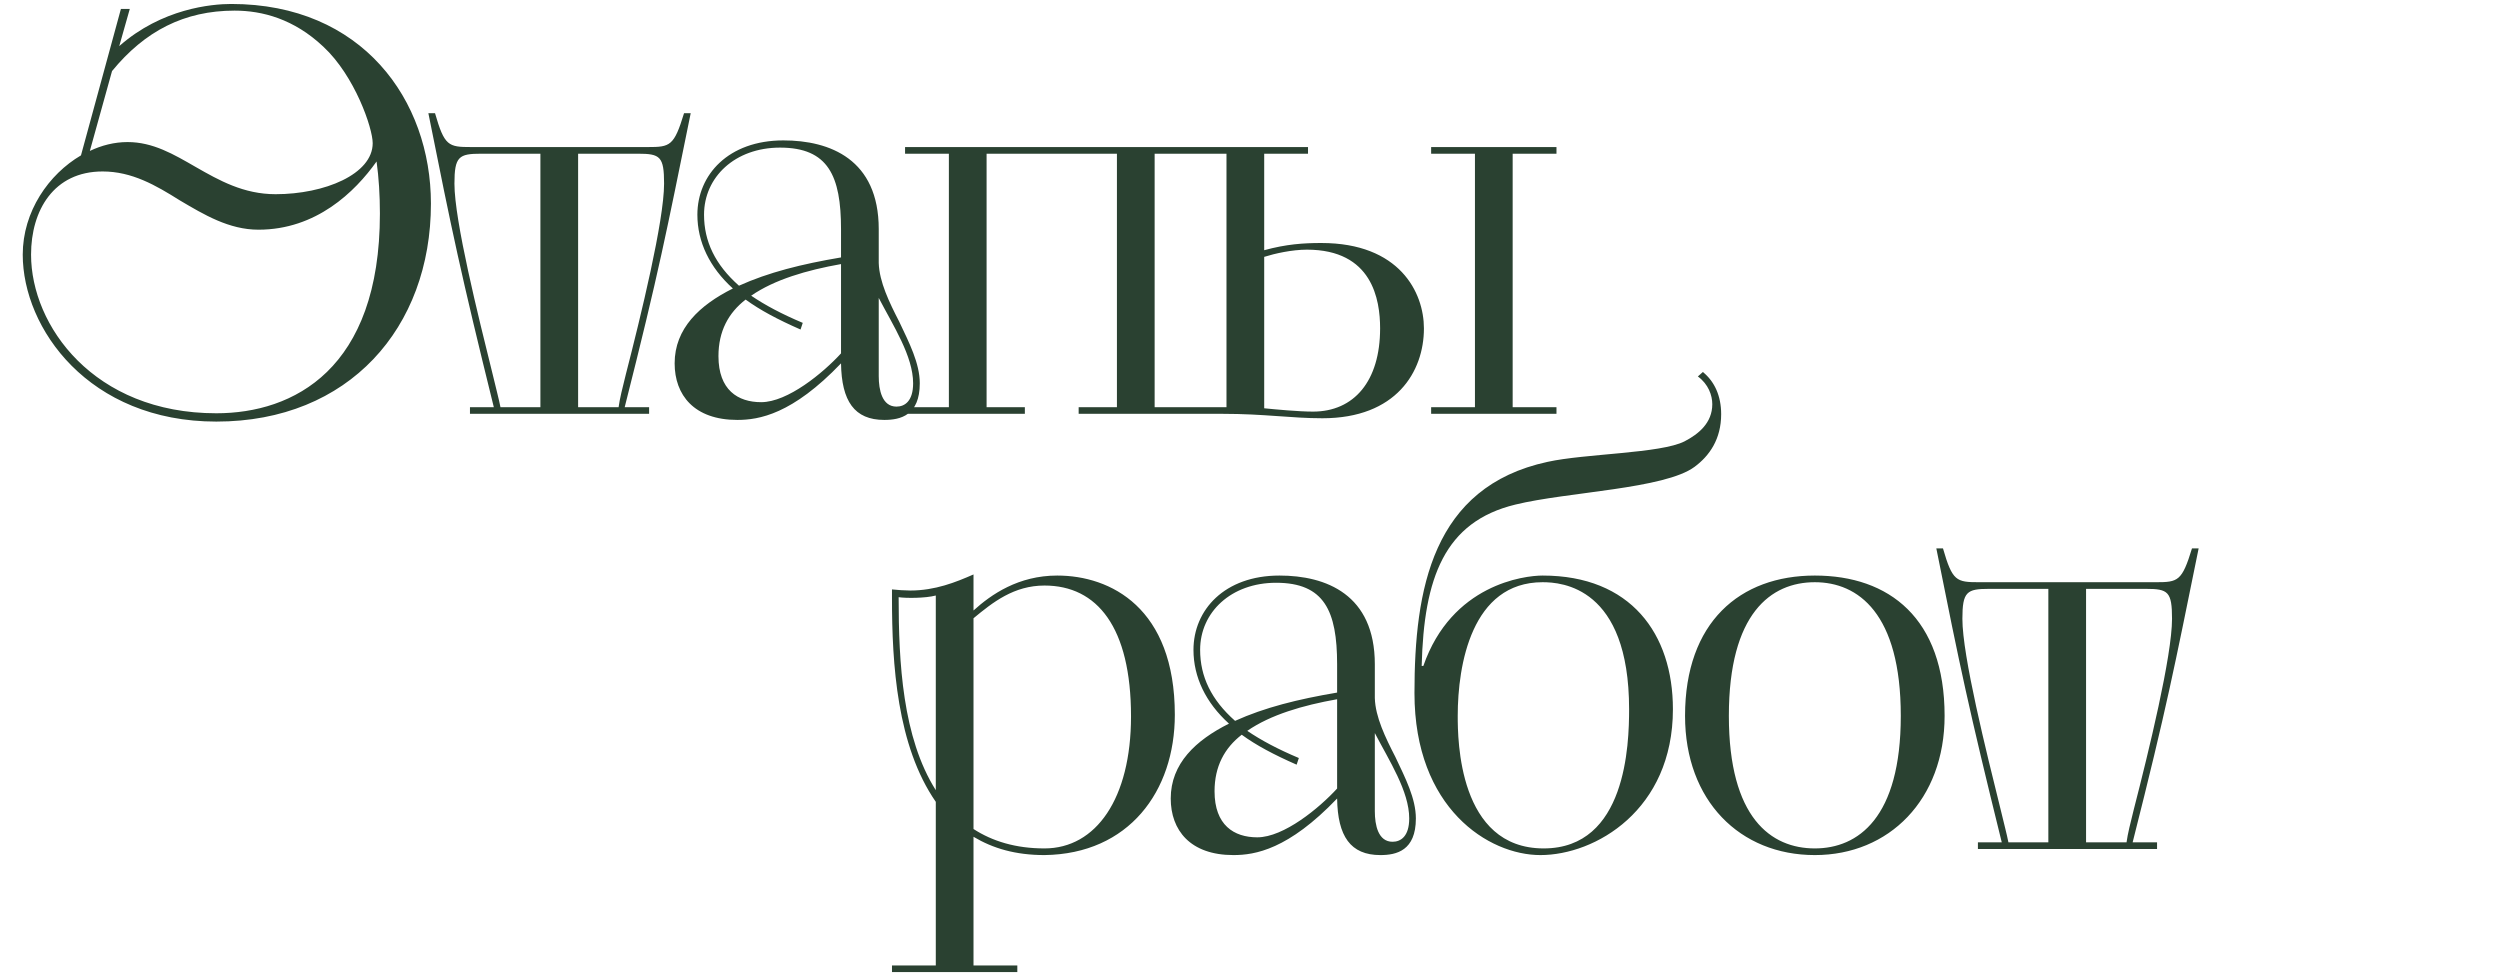
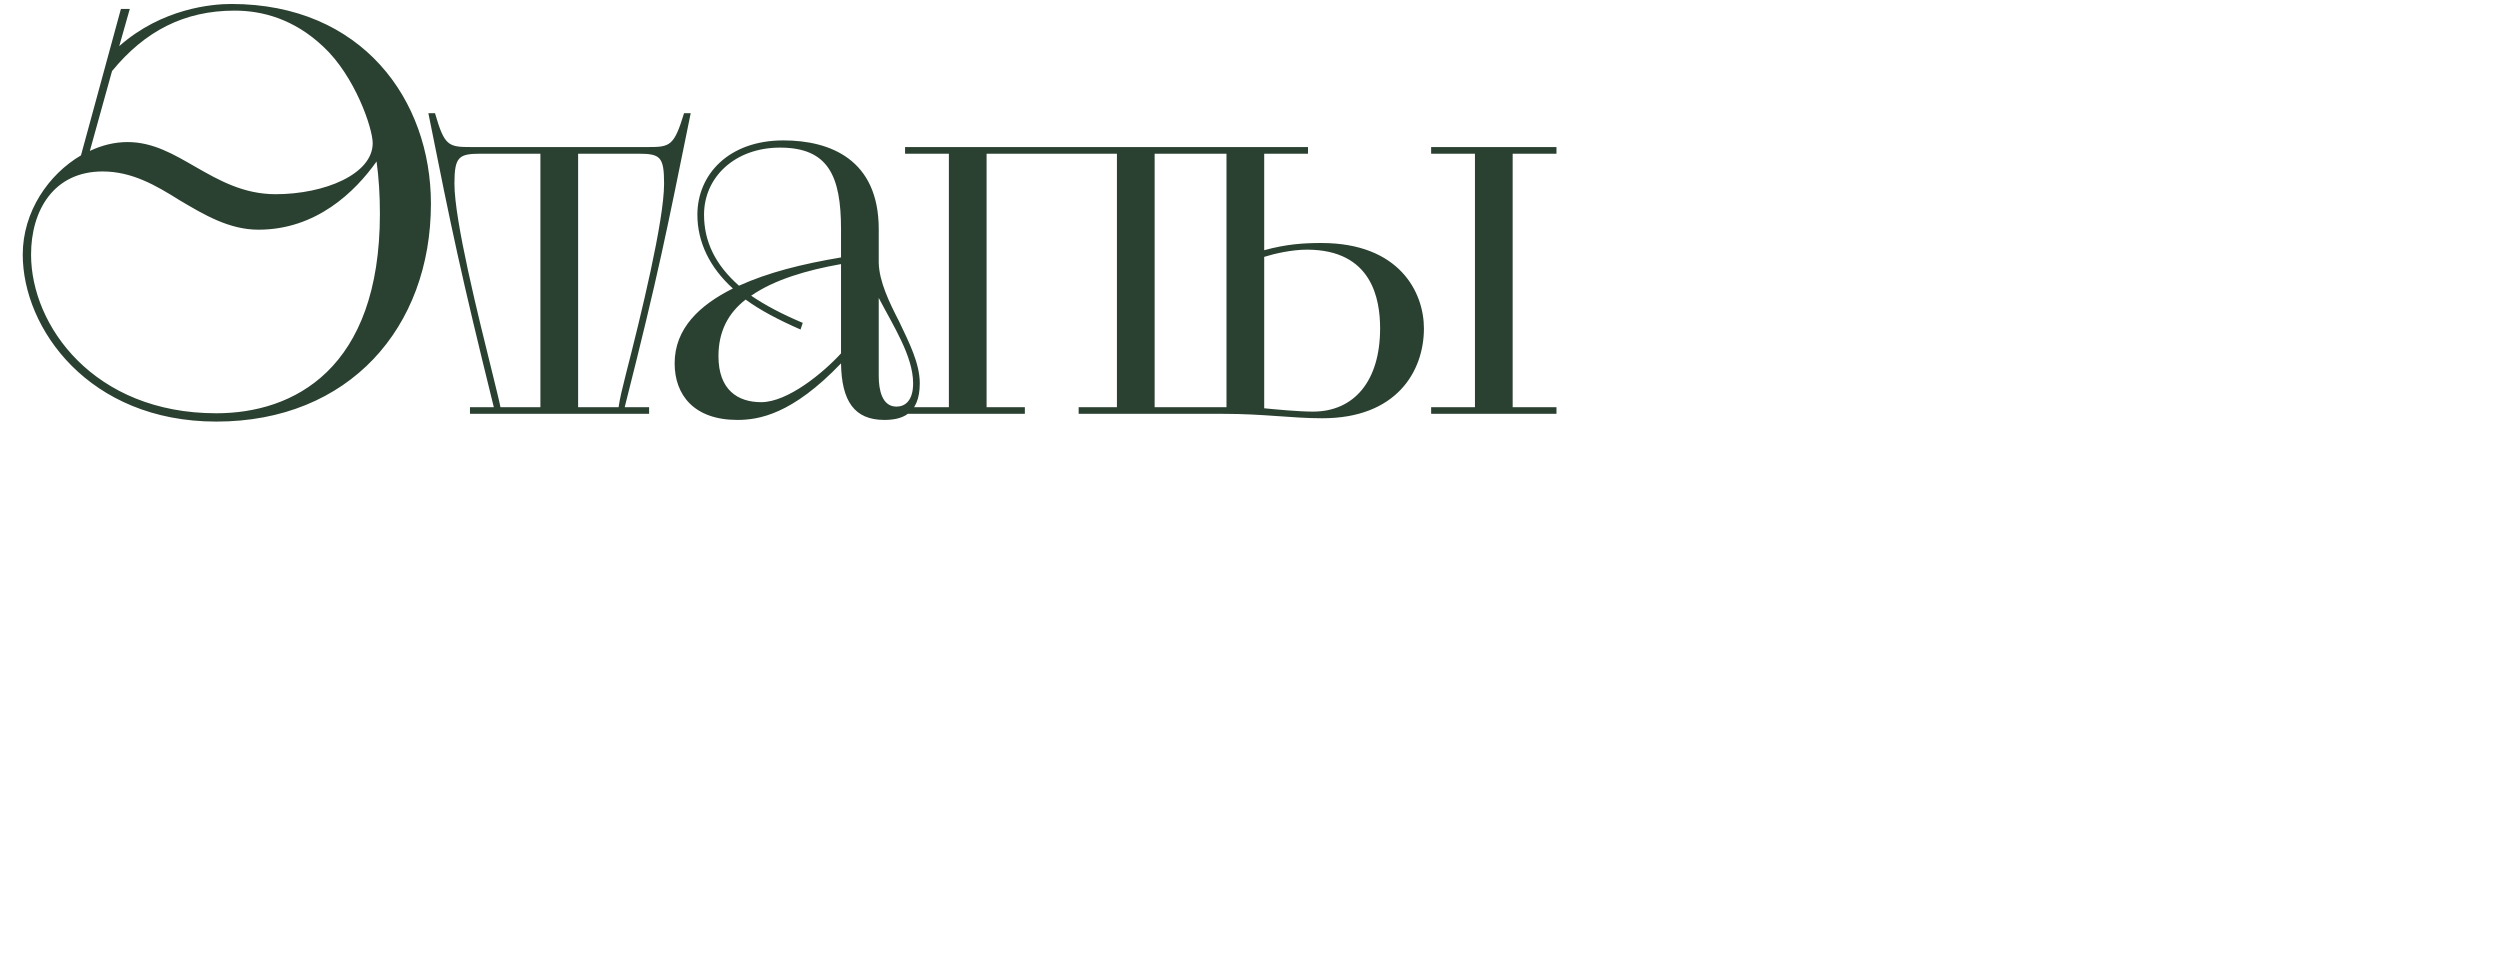
<svg xmlns="http://www.w3.org/2000/svg" width="586" height="228" viewBox="0 0 586 228" fill="none">
  <path d="M18.98 36.42L28.34 2.1H30.42L27.95 10.81C37.96 1.97 49.66 0.93 54.21 0.93C84.89 0.93 101.01 23.42 101.01 47.73C101.01 76.85 81.77 98.82 50.7 98.82C20.8 98.82 5.33 76.98 5.33 59.69C5.33 49.55 11.44 40.84 18.98 36.42ZM50.7 96.87C68.77 96.87 89.05 86.6 89.05 50.07C89.05 45.78 88.79 41.62 88.27 37.85C83.2 45 74.1 53.84 60.58 53.84C53.69 53.84 47.84 50.33 42.12 46.95C36.53 43.44 30.94 40.19 24.05 40.19C12.61 40.19 7.28 49.29 7.28 59.69C7.28 76.33 21.97 96.87 50.7 96.87ZM26.26 16.66L21.06 35.38C23.79 34.08 26.78 33.3 29.9 33.3C35.88 33.3 40.69 36.16 45.89 39.15C51.35 42.27 57.07 45.52 64.61 45.52C76.05 45.52 87.36 40.84 87.36 33.56C87.36 30.05 83.2 17.83 75.79 10.94C68.9 4.44 61.49 2.49 54.99 2.49C43.16 2.49 33.93 7.3 26.26 16.66ZM110.16 95.44H115.75C107.95 63.85 106 54.49 100.41 26.54H101.97C104.18 34.21 105.09 34.47 110.42 34.47H151.89C157.09 34.47 158 34.21 160.34 26.54H161.9C156.18 54.62 154.49 63.59 146.43 95.44H152.15V97H110.16V95.44ZM117.31 95.44H126.67V36.03H112.76C107.56 36.03 106.52 36.68 106.52 43.05C106.52 51.76 112.11 74.12 115.49 87.77C116.27 91.02 116.92 93.49 117.31 95.44ZM135.51 36.03V95.44H145C145.26 93.49 145.91 90.89 146.69 87.77C150.2 74.12 155.66 51.76 155.66 43.05C155.66 36.68 154.75 36.03 149.55 36.03H135.51ZM205.976 53.71V61.64C206.106 66.06 208.446 70.87 210.786 75.42C213.126 80.36 215.596 85.17 215.596 89.85C215.596 97.39 211.046 98.43 207.276 98.43C200.256 98.43 197.266 94.01 197.136 85.17C185.696 97.13 177.896 98.43 172.826 98.43C162.686 98.43 158.136 92.58 158.136 85.17C158.136 76.98 163.986 71.52 171.786 67.62C166.326 62.68 163.466 56.7 163.466 50.33C163.466 40.97 170.746 32.91 183.616 32.91C194.536 32.91 205.976 37.33 205.976 53.71ZM197.136 60.34V53.71C197.136 41.23 194.146 34.6 182.836 34.6C172.306 34.6 165.026 41.49 165.026 50.33C165.026 56.57 167.626 62.03 173.216 66.97C180.106 63.85 187.906 61.9 197.136 60.34ZM188.166 75.68L187.646 77.24C182.316 74.9 178.156 72.69 174.776 70.22C170.746 73.34 168.406 77.63 168.406 83.48C168.406 91.41 172.956 94.27 178.416 94.27C184.656 94.27 192.976 87.38 197.136 82.83V61.9C189.076 63.33 181.536 65.54 176.076 69.31C179.326 71.52 183.226 73.6 188.166 75.68ZM205.976 69.83V88.16C205.976 91.41 206.756 95.31 210.136 95.31C212.086 95.31 214.036 94.01 214.036 89.85C214.036 83.48 209.356 76.33 205.976 69.83ZM212.147 97V95.44H222.417V36.03H212.147V34.47H280.917V36.03H270.647V95.44H280.917V97H252.837V95.44H261.807V36.03H231.257V95.44H240.227V97H212.147ZM277.218 95.44H287.488V36.03H277.218V34.47H306.598V36.03H296.328V58.65C301.528 57.22 305.558 56.96 309.718 56.96C328.048 56.96 333.768 68.53 333.768 76.98C333.768 87.12 327.268 98.04 309.978 98.04C302.568 98.04 296.458 97 286.578 97H277.218V95.44ZM296.328 60.21V95.7C298.928 95.96 304.388 96.48 307.768 96.48C317.388 96.48 323.498 89.33 323.498 76.98C323.498 70.22 321.678 58.52 306.338 58.52C302.828 58.52 298.798 59.43 296.328 60.21ZM335.458 95.44H345.728V36.03H335.458V34.47H364.838V36.03H354.568V95.44H364.838V97H335.458V95.44Z" fill="#2A4131" />
-   <path d="M209.08 227.86V226.3H219.35V187.95C210.25 174.82 209.08 155.71 209.08 140.24V138.16C210.12 138.29 212.33 138.42 213.37 138.42C219.22 138.42 224.03 136.47 228.19 134.65V143.1C232.35 139.33 238.72 134.91 247.82 134.91C260.3 134.91 275.38 142.45 275.38 167.54C275.38 185.48 264.59 200.17 244.83 200.43C238.07 200.43 232.74 198.87 228.19 196.14V226.3H238.46V227.86H209.08ZM228.19 144.92V194.32C232.61 197.18 238.07 198.87 244.83 198.87C256.92 198.87 265.11 187.17 265.11 167.93C265.11 147 257.18 137.25 244.83 137.25C237.68 137.25 232.74 141.15 228.19 144.92ZM219.35 185.22V139.59C216.88 140.24 212.33 140.24 210.64 139.98C210.64 155.32 211.55 172.87 219.35 185.22ZM322.26 155.71V163.64C322.39 168.06 324.73 172.87 327.07 177.42C329.41 182.36 331.88 187.17 331.88 191.85C331.88 199.39 327.33 200.43 323.56 200.43C316.54 200.43 313.55 196.01 313.42 187.17C301.98 199.13 294.18 200.43 289.11 200.43C278.97 200.43 274.42 194.58 274.42 187.17C274.42 178.98 280.27 173.52 288.07 169.62C282.61 164.68 279.75 158.7 279.75 152.33C279.75 142.97 287.03 134.91 299.9 134.91C310.82 134.91 322.26 139.33 322.26 155.71ZM313.42 162.34V155.71C313.42 143.23 310.43 136.6 299.12 136.6C288.59 136.6 281.31 143.49 281.31 152.33C281.31 158.57 283.91 164.03 289.5 168.97C296.39 165.85 304.19 163.9 313.42 162.34ZM304.45 177.68L303.93 179.24C298.6 176.9 294.44 174.69 291.06 172.22C287.03 175.34 284.69 179.63 284.69 185.48C284.69 193.41 289.24 196.27 294.7 196.27C300.94 196.27 309.26 189.38 313.42 184.83V163.9C305.36 165.33 297.82 167.54 292.36 171.31C295.61 173.52 299.51 175.6 304.45 177.68ZM322.26 171.83V190.16C322.26 193.41 323.04 197.31 326.42 197.31C328.37 197.31 330.32 196.01 330.32 191.85C330.32 185.48 325.64 178.33 322.26 171.83ZM333.241 156.1H333.631C340.261 136.99 357.291 134.91 361.581 134.91C382.251 134.91 392.131 148.56 392.131 166.24C392.131 189.9 373.931 200.43 361.061 200.43C348.971 200.43 331.551 189.51 331.551 162.47C331.551 138.16 335.711 114.11 362.751 108.26C371.591 106.31 389.271 106.31 394.861 103.45C398.111 101.76 401.361 99.16 401.361 94.74C401.361 92.66 400.451 90.06 397.981 88.24L399.151 87.2C401.881 89.41 403.441 92.79 403.441 97.08C403.441 102.93 400.711 106.83 397.201 109.43C390.181 114.63 367.431 115.28 355.211 118.27C338.571 122.3 333.761 135.43 333.241 156.1ZM361.841 198.87C381.211 198.87 381.861 174.43 381.861 166.24C381.861 137.51 366.001 136.47 361.581 136.47C344.941 136.47 341.691 155.84 341.691 167.8C341.691 173.26 341.821 198.87 361.841 198.87ZM425.395 200.43C407.845 200.43 394.975 187.69 394.975 167.8C394.975 145.83 407.845 134.91 425.395 134.91C442.815 134.91 455.815 144.92 455.815 167.8C455.815 187.43 442.815 200.43 425.395 200.43ZM425.395 198.87C435.535 198.87 445.545 191.72 445.545 167.8C445.545 143.75 435.535 136.47 425.395 136.47C415.125 136.47 405.245 143.75 405.245 167.8C405.245 191.72 415.125 198.87 425.395 198.87ZM463.623 197.44H469.213C461.413 165.85 459.463 156.49 453.873 128.54H455.433C457.643 136.21 458.553 136.47 463.883 136.47H505.353C510.553 136.47 511.463 136.21 513.803 128.54H515.363C509.643 156.62 507.953 165.59 499.893 197.44H505.613V199H463.623V197.44ZM470.773 197.44H480.133V138.03H466.223C461.023 138.03 459.983 138.68 459.983 145.05C459.983 153.76 465.573 176.12 468.953 189.77C469.733 193.02 470.383 195.49 470.773 197.44ZM488.973 138.03V197.44H498.463C498.723 195.49 499.373 192.89 500.153 189.77C503.663 176.12 509.123 153.76 509.123 145.05C509.123 138.68 508.213 138.03 503.013 138.03H488.973Z" fill="#2A4131" />
</svg>